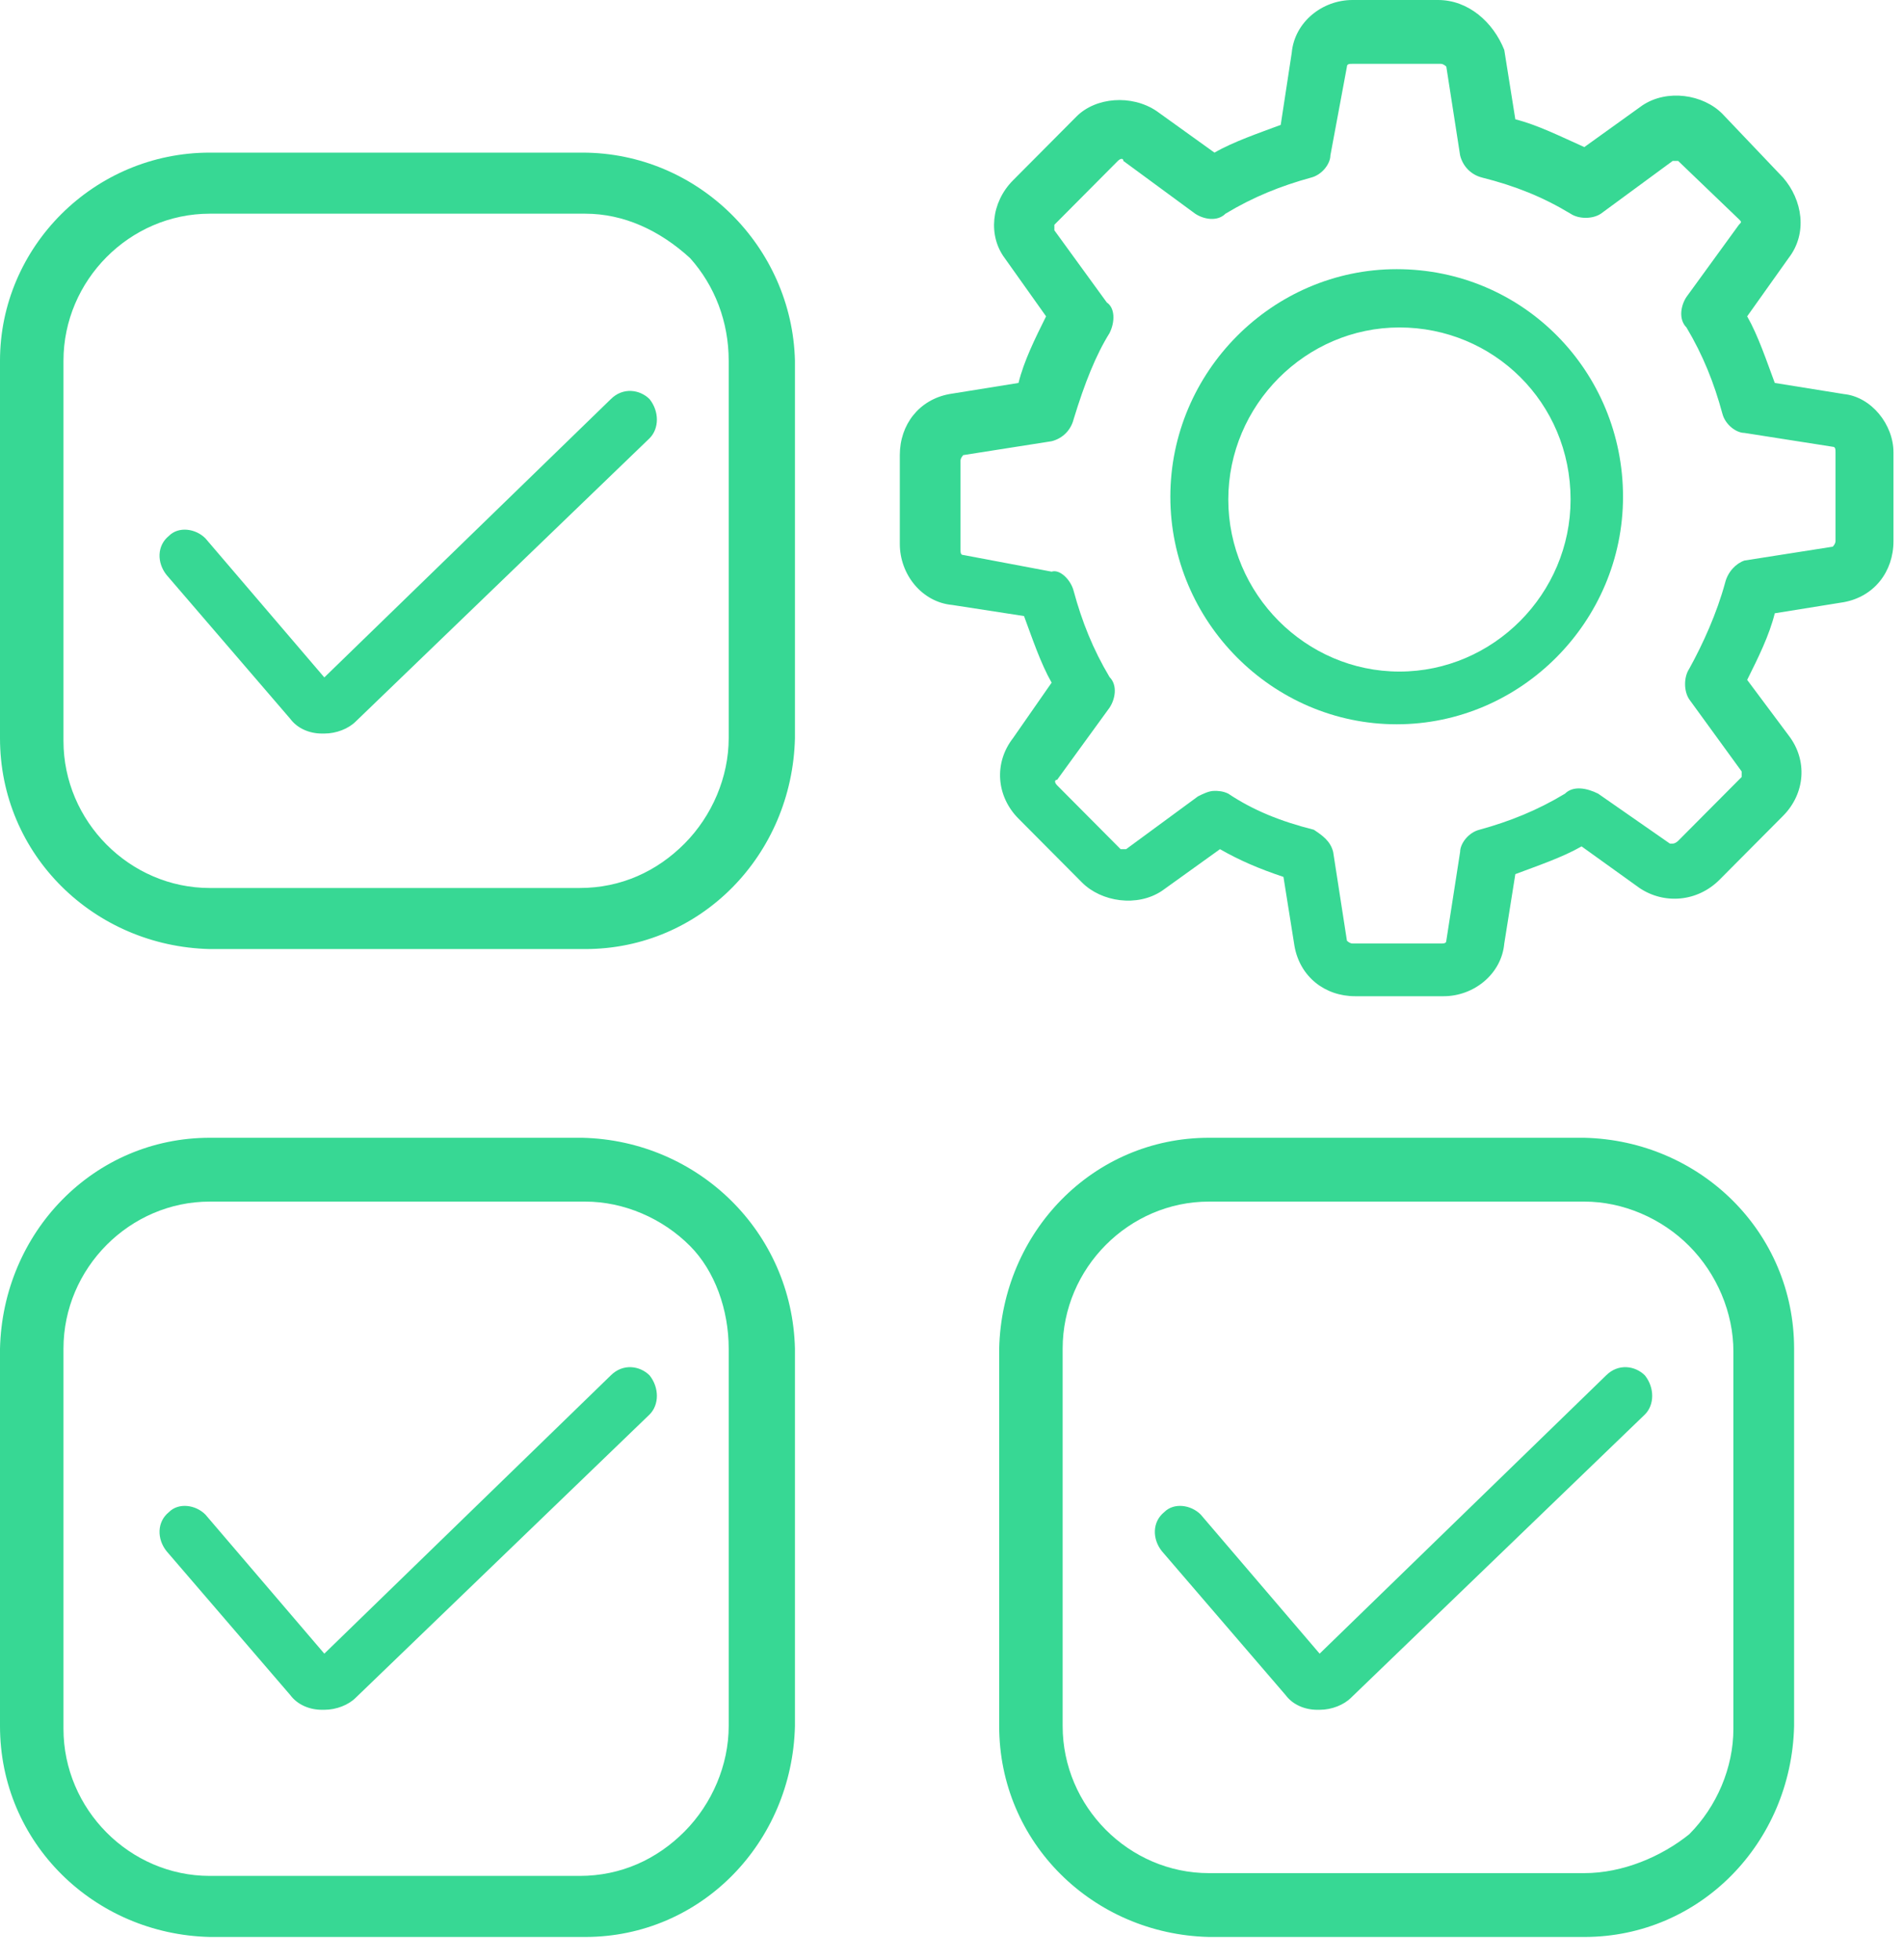
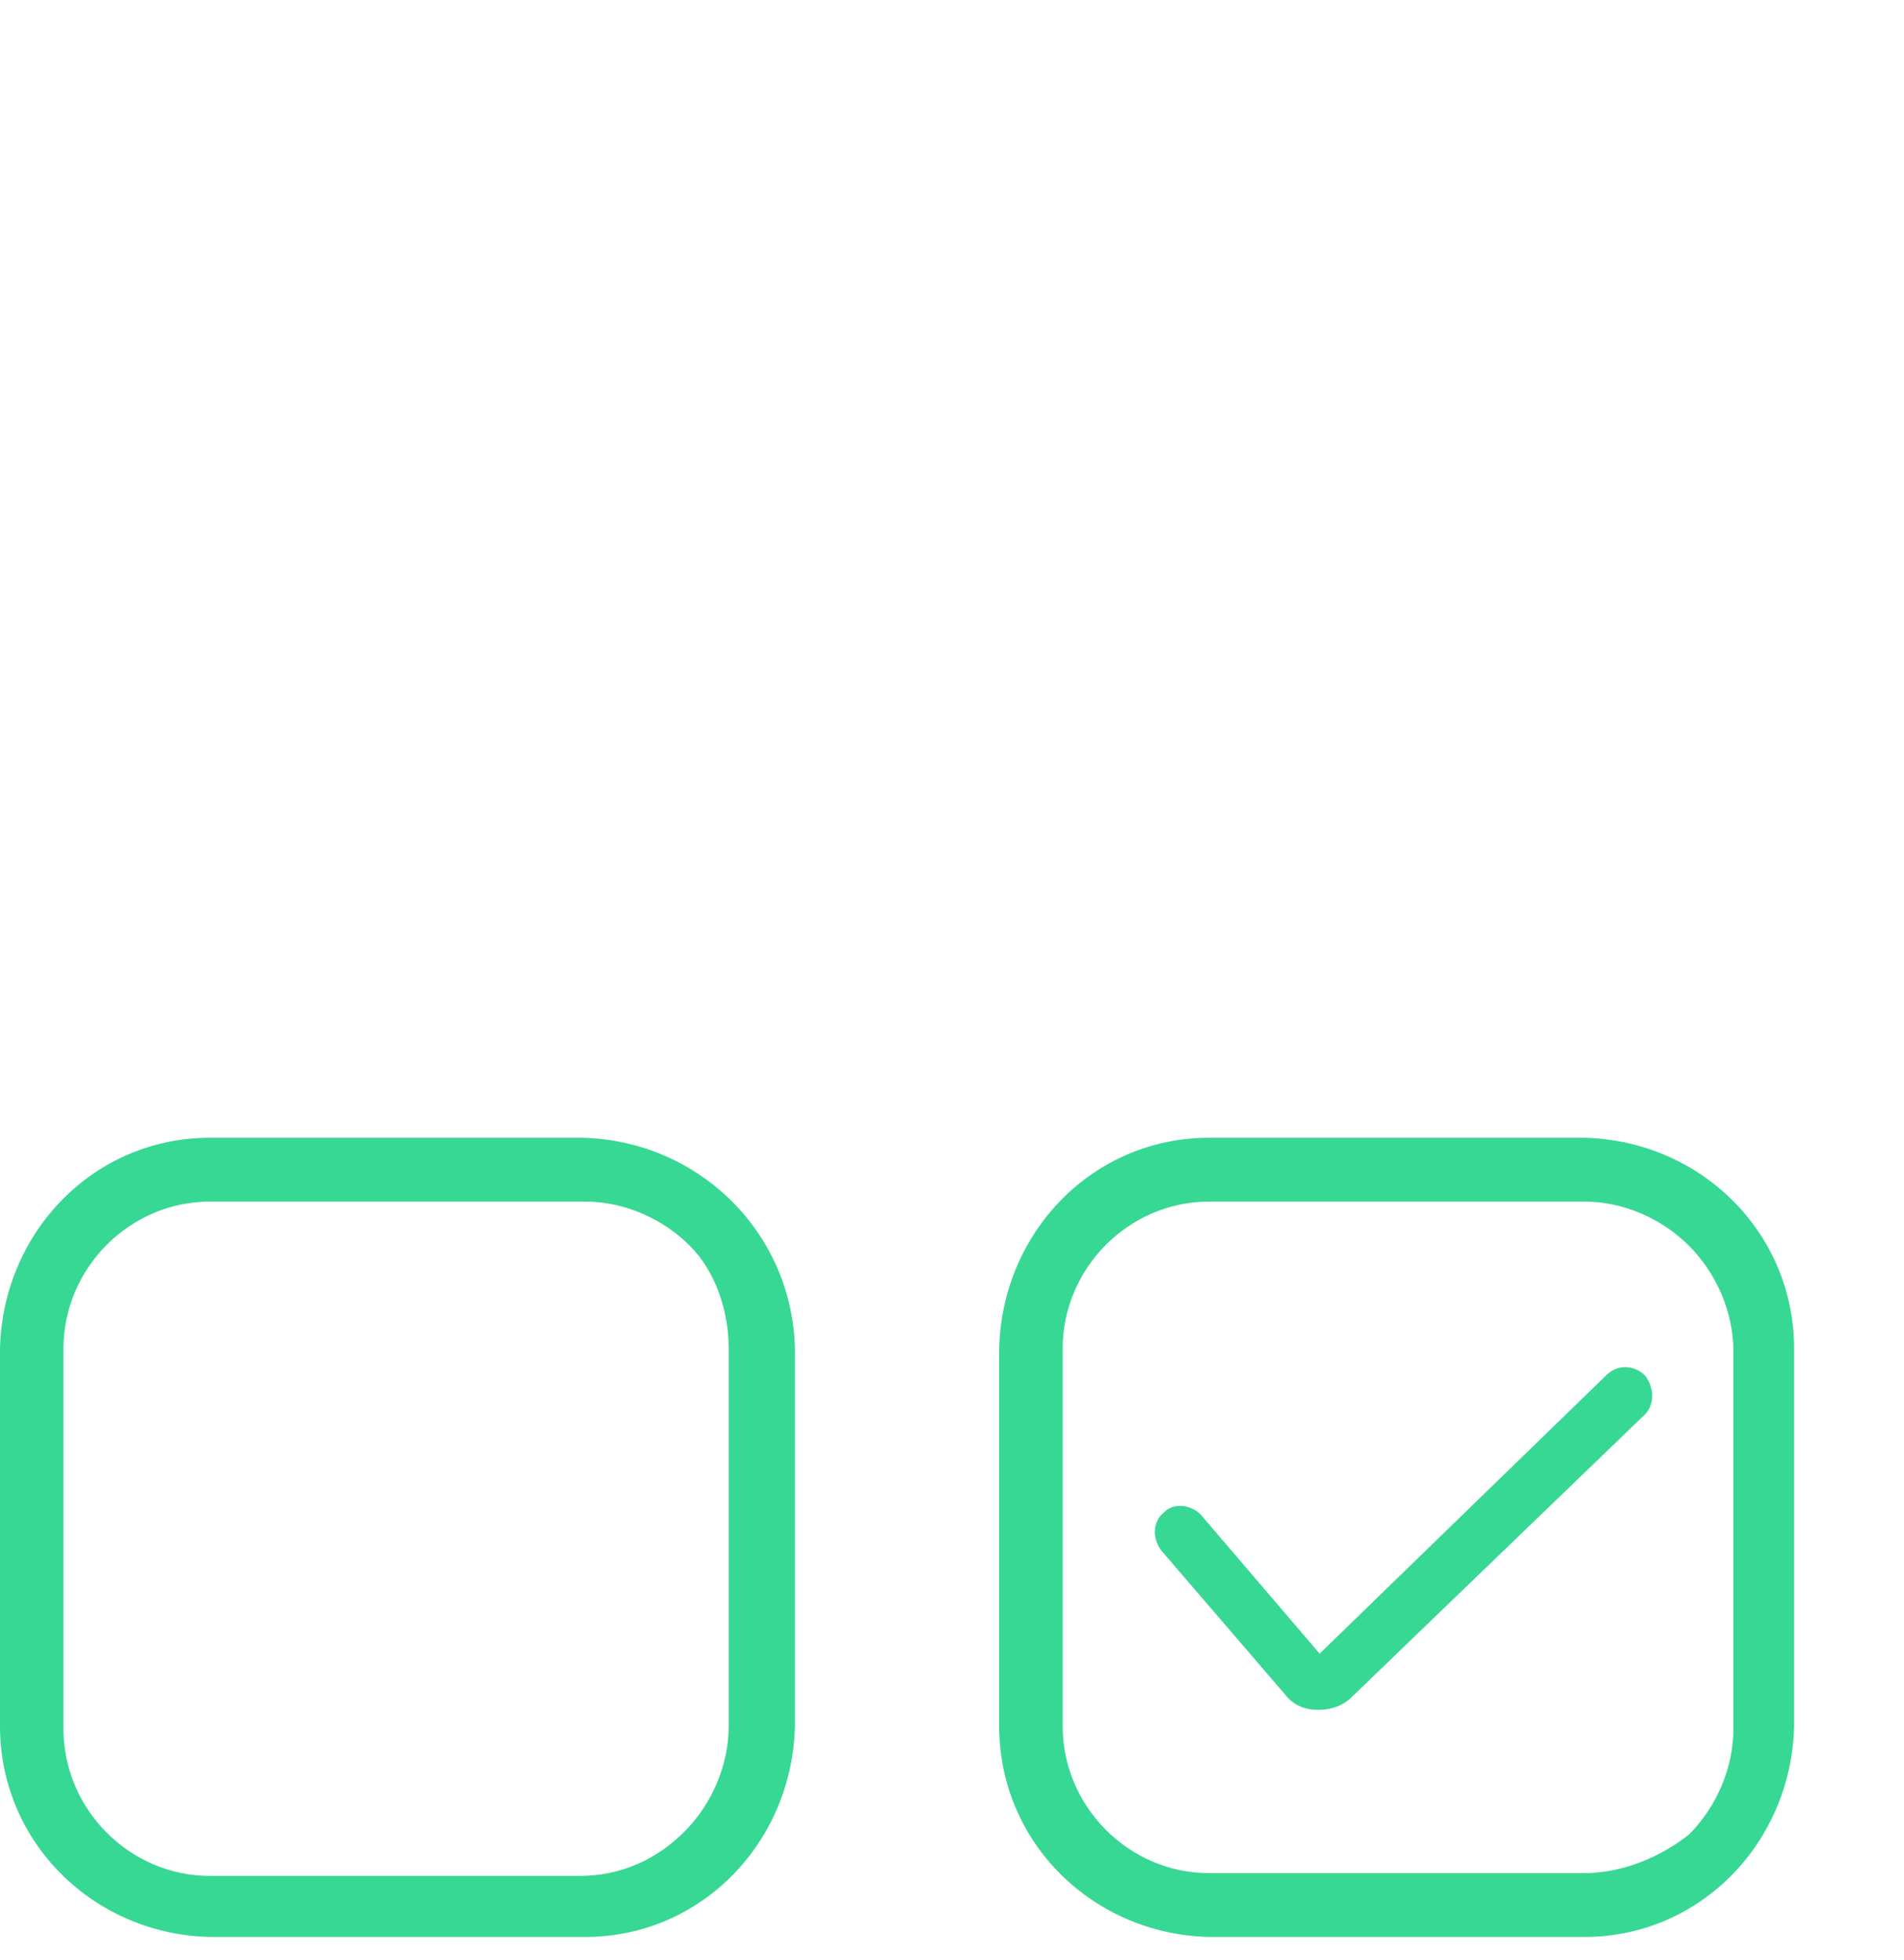
<svg xmlns="http://www.w3.org/2000/svg" width="68" height="70" viewBox="0 0 68 70" fill="none">
-   <path d="M49.881 9.615C45.445 9.615 41.798 13.283 41.798 17.744C41.798 22.204 45.445 25.872 49.881 25.872C54.317 25.872 57.965 22.204 57.965 17.744C57.965 13.283 54.416 9.615 49.881 9.615ZM56.092 17.843C56.092 21.213 53.332 23.989 49.98 23.989C46.628 23.989 43.868 21.213 43.868 17.843C43.868 14.472 46.628 11.697 49.98 11.697C53.332 11.697 56.092 14.373 56.092 17.843Z" fill="#37D894" />
  <path d="M56.583 40.642H43.176C39.036 40.642 35.783 44.012 35.685 48.175V61.656C35.685 65.82 39.036 69.091 43.176 69.19H56.583C60.724 69.19 63.977 65.82 64.075 61.656V48.175C64.075 44.012 60.724 40.741 56.583 40.642ZM56.583 66.91H43.176C40.318 66.91 37.952 64.531 37.952 61.656V48.175C37.952 45.3 40.318 42.922 43.176 42.922H56.583C57.963 42.922 59.343 43.516 60.329 44.508C61.315 45.499 61.907 46.887 61.907 48.274V61.755C61.907 63.143 61.315 64.531 60.329 65.522C59.343 66.315 57.963 66.91 56.583 66.91Z" fill="#37D894" />
  <path d="M20.8 40.642H7.492C3.352 40.642 0.099 44.012 0 48.175V61.656C0 65.82 3.352 69.091 7.492 69.19H20.899C25.039 69.19 28.292 65.82 28.391 61.656V48.175C28.292 44.012 24.94 40.741 20.8 40.642ZM26.025 48.175V61.656C26.025 63.044 25.433 64.432 24.448 65.423C23.462 66.415 22.18 67.009 20.701 67.009H7.492C4.633 67.009 2.267 64.63 2.267 61.755V48.175C2.267 45.3 4.633 42.922 7.492 42.922H20.899C22.279 42.922 23.659 43.516 24.645 44.508C25.532 45.4 26.025 46.787 26.025 48.175Z" fill="#37D894" />
-   <path d="M20.8 5.452H7.492C3.352 5.452 0 8.822 0 12.886V26.368C0 30.531 3.352 33.802 7.492 33.901H20.899C25.039 33.901 28.292 30.531 28.391 26.368V12.886C28.292 8.822 24.94 5.452 20.8 5.452ZM26.025 12.886V26.368C26.025 27.755 25.433 29.143 24.448 30.134C23.462 31.126 22.18 31.72 20.701 31.72H7.492C4.633 31.72 2.267 29.341 2.267 26.467V12.886C2.267 10.012 4.633 7.633 7.492 7.633H20.899C22.279 7.633 23.56 8.227 24.645 9.219C25.532 10.21 26.025 11.499 26.025 12.886Z" fill="#37D894" />
-   <path d="M65.85 14.076L63.385 13.679C63.089 12.886 62.794 11.994 62.399 11.3L63.878 9.219C64.568 8.327 64.371 7.137 63.681 6.344L61.512 4.064C60.822 3.37 59.541 3.172 58.653 3.767L56.583 5.254C55.696 4.857 54.907 4.461 54.119 4.262L53.724 1.784C53.33 0.793 52.443 0 51.359 0H48.303C47.218 0 46.233 0.793 46.134 1.883L45.74 4.461C44.951 4.758 44.064 5.055 43.374 5.452L41.304 3.965C40.416 3.37 39.135 3.469 38.445 4.163L36.178 6.443C35.389 7.236 35.29 8.426 35.882 9.219L37.36 11.3C36.966 12.093 36.572 12.886 36.375 13.679L33.91 14.076C32.826 14.274 32.136 15.166 32.136 16.257V19.429C32.136 20.519 32.924 21.51 34.009 21.61L36.572 22.006C36.867 22.799 37.163 23.691 37.558 24.385L36.178 26.368C35.487 27.26 35.586 28.449 36.375 29.242L38.642 31.522C39.332 32.216 40.614 32.414 41.501 31.82L43.571 30.333C44.261 30.729 44.951 31.027 45.838 31.324L46.233 33.802C46.43 34.892 47.317 35.586 48.401 35.586H51.556C52.64 35.586 53.626 34.793 53.724 33.703L54.119 31.225C54.907 30.927 55.795 30.63 56.485 30.234L58.555 31.721C59.442 32.315 60.625 32.216 61.414 31.423L63.681 29.143C64.469 28.35 64.568 27.161 63.878 26.268L62.399 24.286C62.794 23.493 63.188 22.7 63.385 21.907L65.85 21.51C66.934 21.312 67.624 20.42 67.624 19.33V16.158C67.624 15.166 66.835 14.175 65.85 14.076ZM55.893 28.35C54.907 28.945 53.922 29.341 52.837 29.639C52.443 29.738 52.147 30.134 52.147 30.432L51.654 33.604C51.654 33.703 51.556 33.703 51.457 33.703H48.303C48.204 33.703 48.105 33.604 48.105 33.604L47.613 30.432C47.514 30.035 47.218 29.837 46.922 29.639C45.74 29.341 44.754 28.945 43.867 28.35C43.669 28.251 43.472 28.251 43.374 28.251C43.177 28.251 42.979 28.35 42.782 28.449L40.219 30.333H40.022L37.755 28.053C37.656 27.954 37.656 27.855 37.755 27.855L39.628 25.277C39.825 24.98 39.923 24.484 39.628 24.187C39.036 23.196 38.642 22.204 38.346 21.114C38.248 20.717 37.853 20.321 37.558 20.42L34.403 19.825C34.304 19.825 34.304 19.726 34.304 19.627V16.455C34.304 16.356 34.403 16.257 34.403 16.257L37.558 15.761C37.952 15.662 38.248 15.365 38.346 14.968C38.74 13.679 39.135 12.688 39.628 11.895C39.825 11.499 39.825 11.003 39.529 10.805L37.656 8.227V8.029L39.923 5.749C40.022 5.65 40.121 5.65 40.121 5.749L42.684 7.633C42.979 7.831 43.472 7.93 43.768 7.633C44.754 7.038 45.74 6.641 46.824 6.344C47.218 6.245 47.514 5.848 47.514 5.551L48.105 2.379C48.105 2.28 48.204 2.28 48.303 2.28H51.457C51.556 2.28 51.654 2.379 51.654 2.379L52.147 5.551C52.246 5.948 52.541 6.245 52.936 6.344C54.119 6.641 55.105 7.038 56.09 7.633C56.386 7.831 56.879 7.831 57.175 7.633L59.738 5.749H59.935L62.104 7.831C62.202 7.93 62.202 7.93 62.104 8.029L60.231 10.607C60.033 10.904 59.935 11.399 60.231 11.697C60.822 12.688 61.217 13.679 61.512 14.77C61.611 15.166 62.005 15.464 62.301 15.464L65.455 15.959C65.554 15.959 65.554 16.058 65.554 16.158V19.33C65.554 19.429 65.455 19.528 65.455 19.528L62.301 20.023C62.005 20.123 61.709 20.42 61.611 20.817C61.315 21.907 60.822 22.997 60.329 23.89C60.132 24.187 60.132 24.683 60.329 24.98L62.202 27.557V27.755L59.935 30.035C59.935 30.035 59.836 30.134 59.738 30.134H59.639L57.076 28.35C56.682 28.152 56.189 28.053 55.893 28.35Z" fill="#37D894" />
-   <path d="M23.2 49.131C22.854 48.783 22.247 48.695 21.813 49.131L11.583 59.07L7.335 54.101C6.988 53.752 6.381 53.665 6.034 54.013C5.601 54.362 5.601 54.972 5.947 55.408L10.369 60.552C10.629 60.901 11.063 61.075 11.496 61.075H11.583C12.016 61.075 12.45 60.901 12.71 60.639L23.2 50.526C23.547 50.178 23.547 49.567 23.2 49.131Z" fill="#37D894" />
-   <path d="M23.2 14.259C22.854 13.911 22.247 13.823 21.813 14.259L11.583 24.198L7.335 19.229C6.988 18.88 6.381 18.793 6.034 19.141C5.601 19.49 5.601 20.1 5.947 20.536L10.369 25.68C10.629 26.029 11.063 26.203 11.496 26.203H11.583C12.016 26.203 12.45 26.029 12.71 25.767L23.2 15.654C23.547 15.305 23.547 14.695 23.2 14.259Z" fill="#37D894" />
  <path d="M58.747 49.131C58.4 48.783 57.794 48.695 57.36 49.131L47.13 59.07L42.882 54.101C42.535 53.752 41.928 53.665 41.581 54.013C41.148 54.362 41.148 54.972 41.494 55.408L45.916 60.552C46.176 60.901 46.609 61.075 47.043 61.075H47.13C47.563 61.075 47.997 60.901 48.257 60.639L58.747 50.526C59.094 50.178 59.094 49.567 58.747 49.131Z" fill="#37D894" />
</svg>